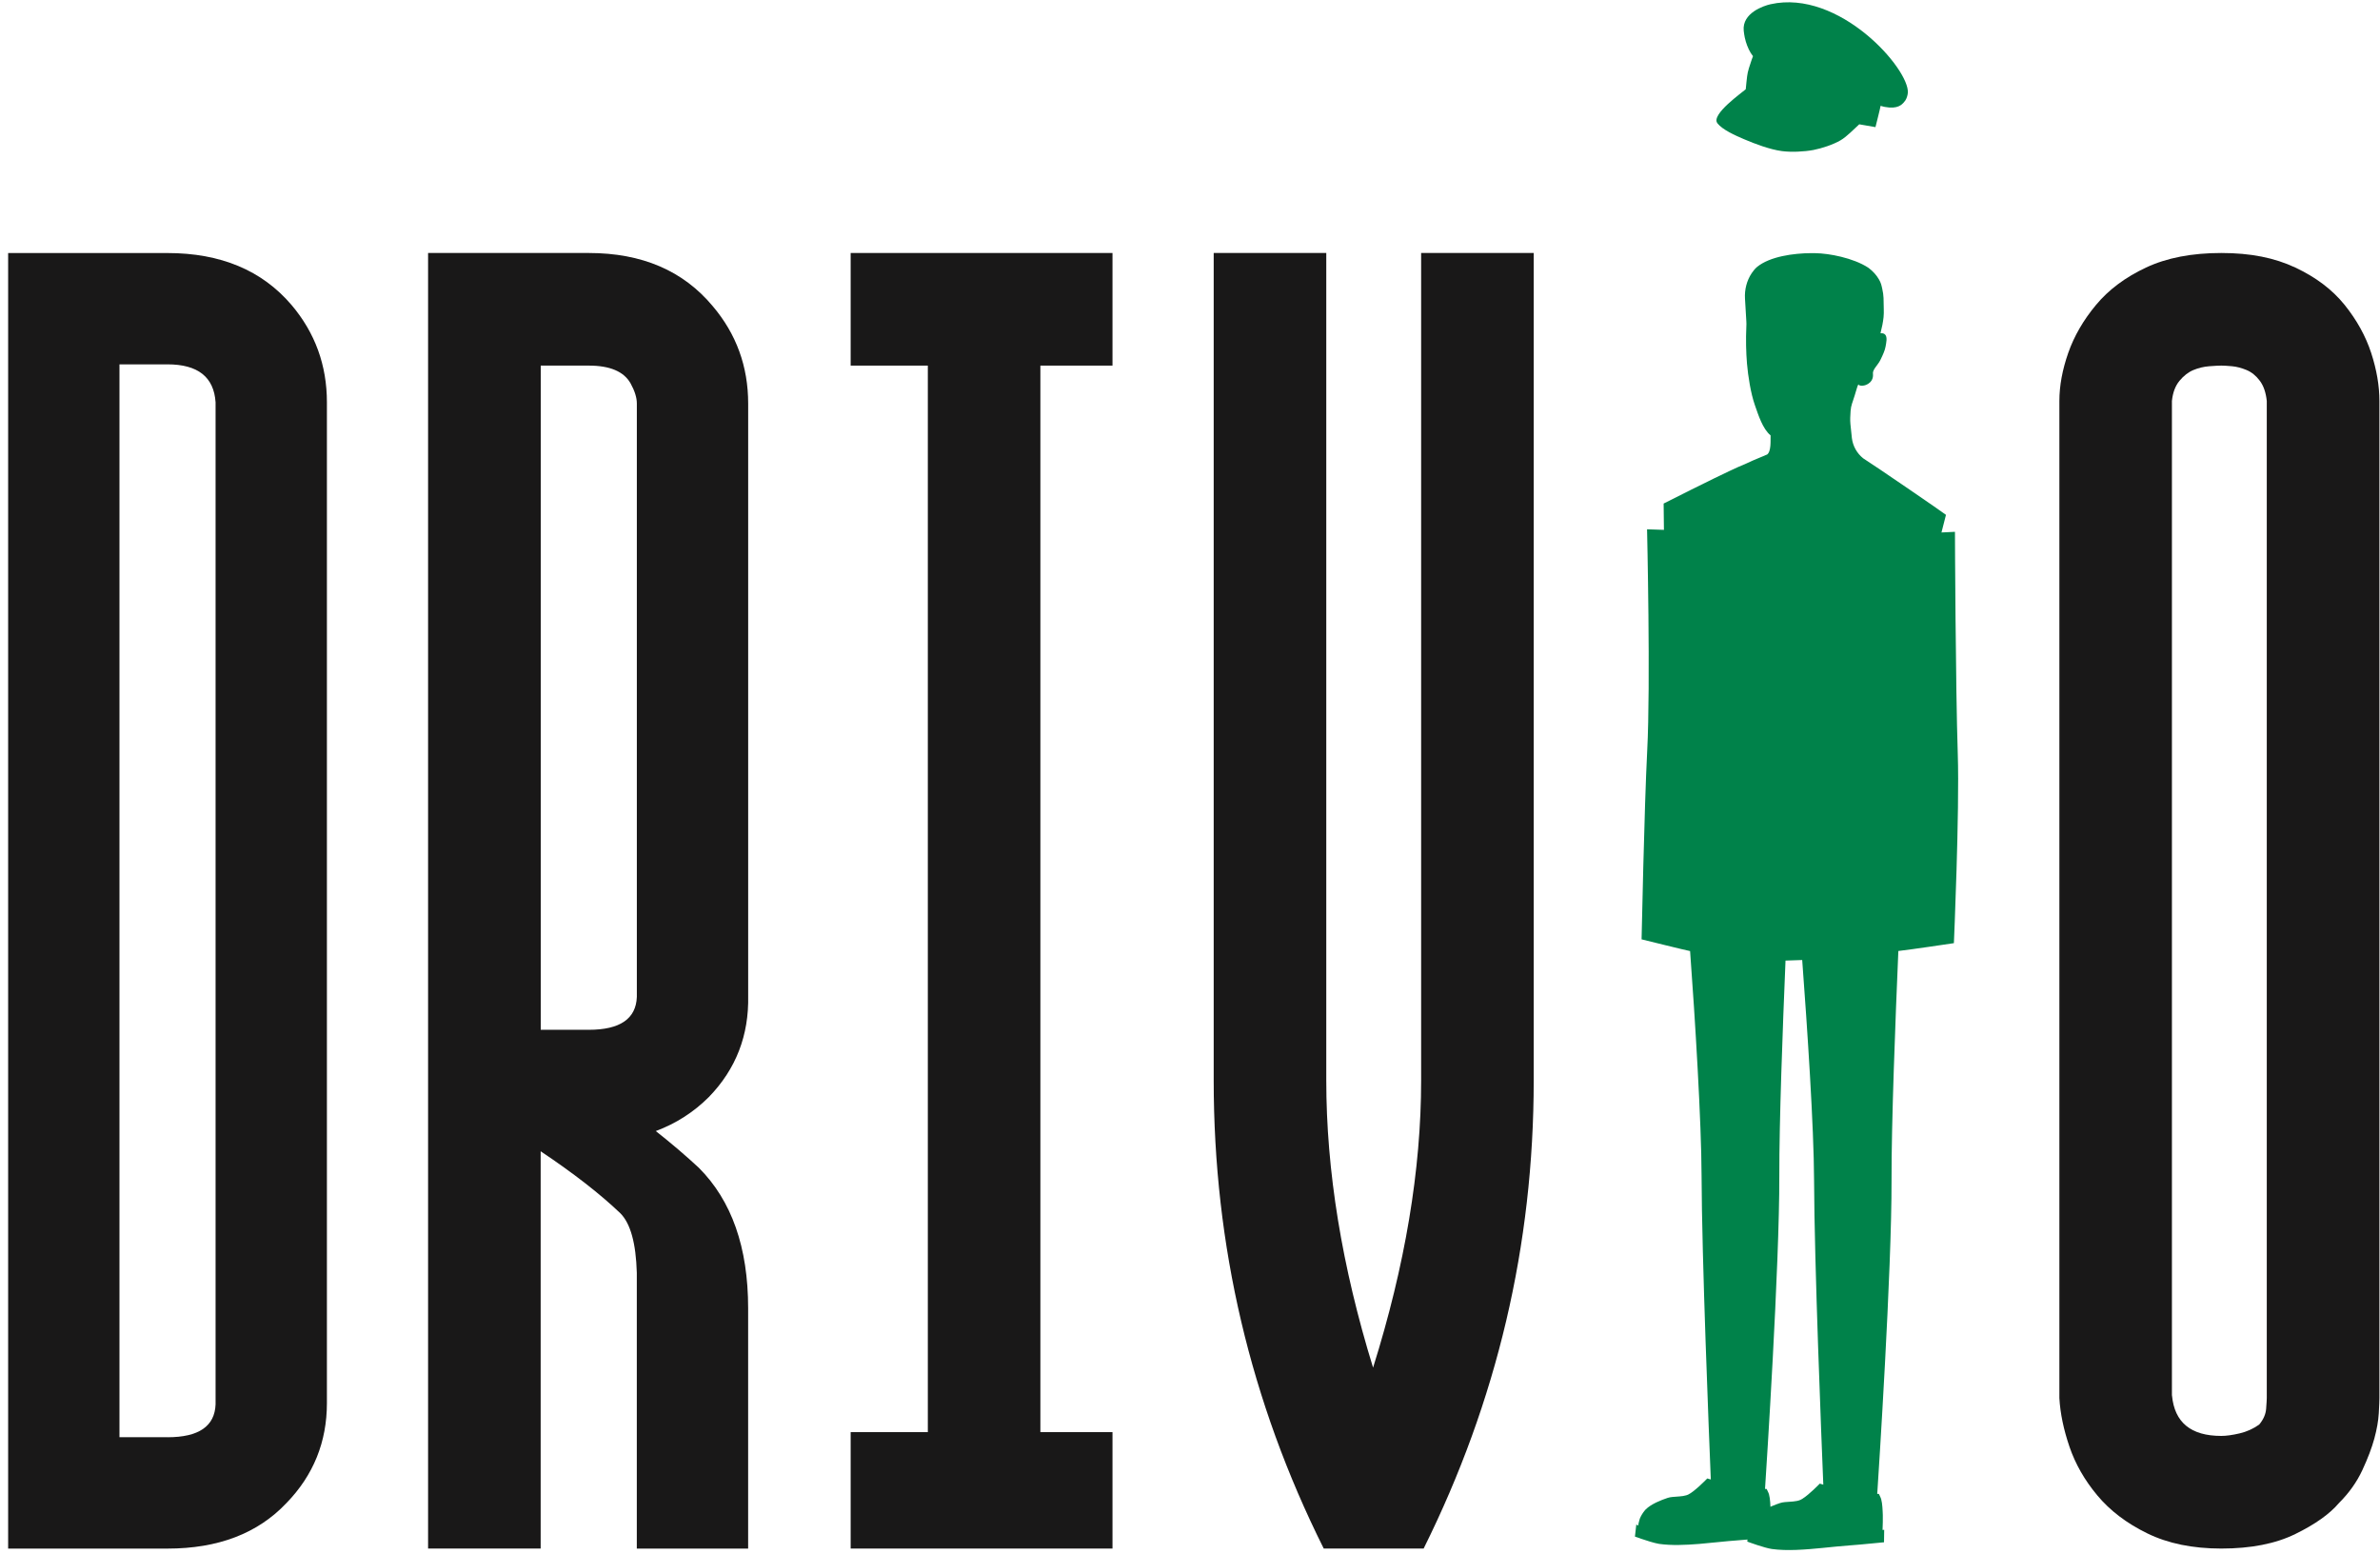
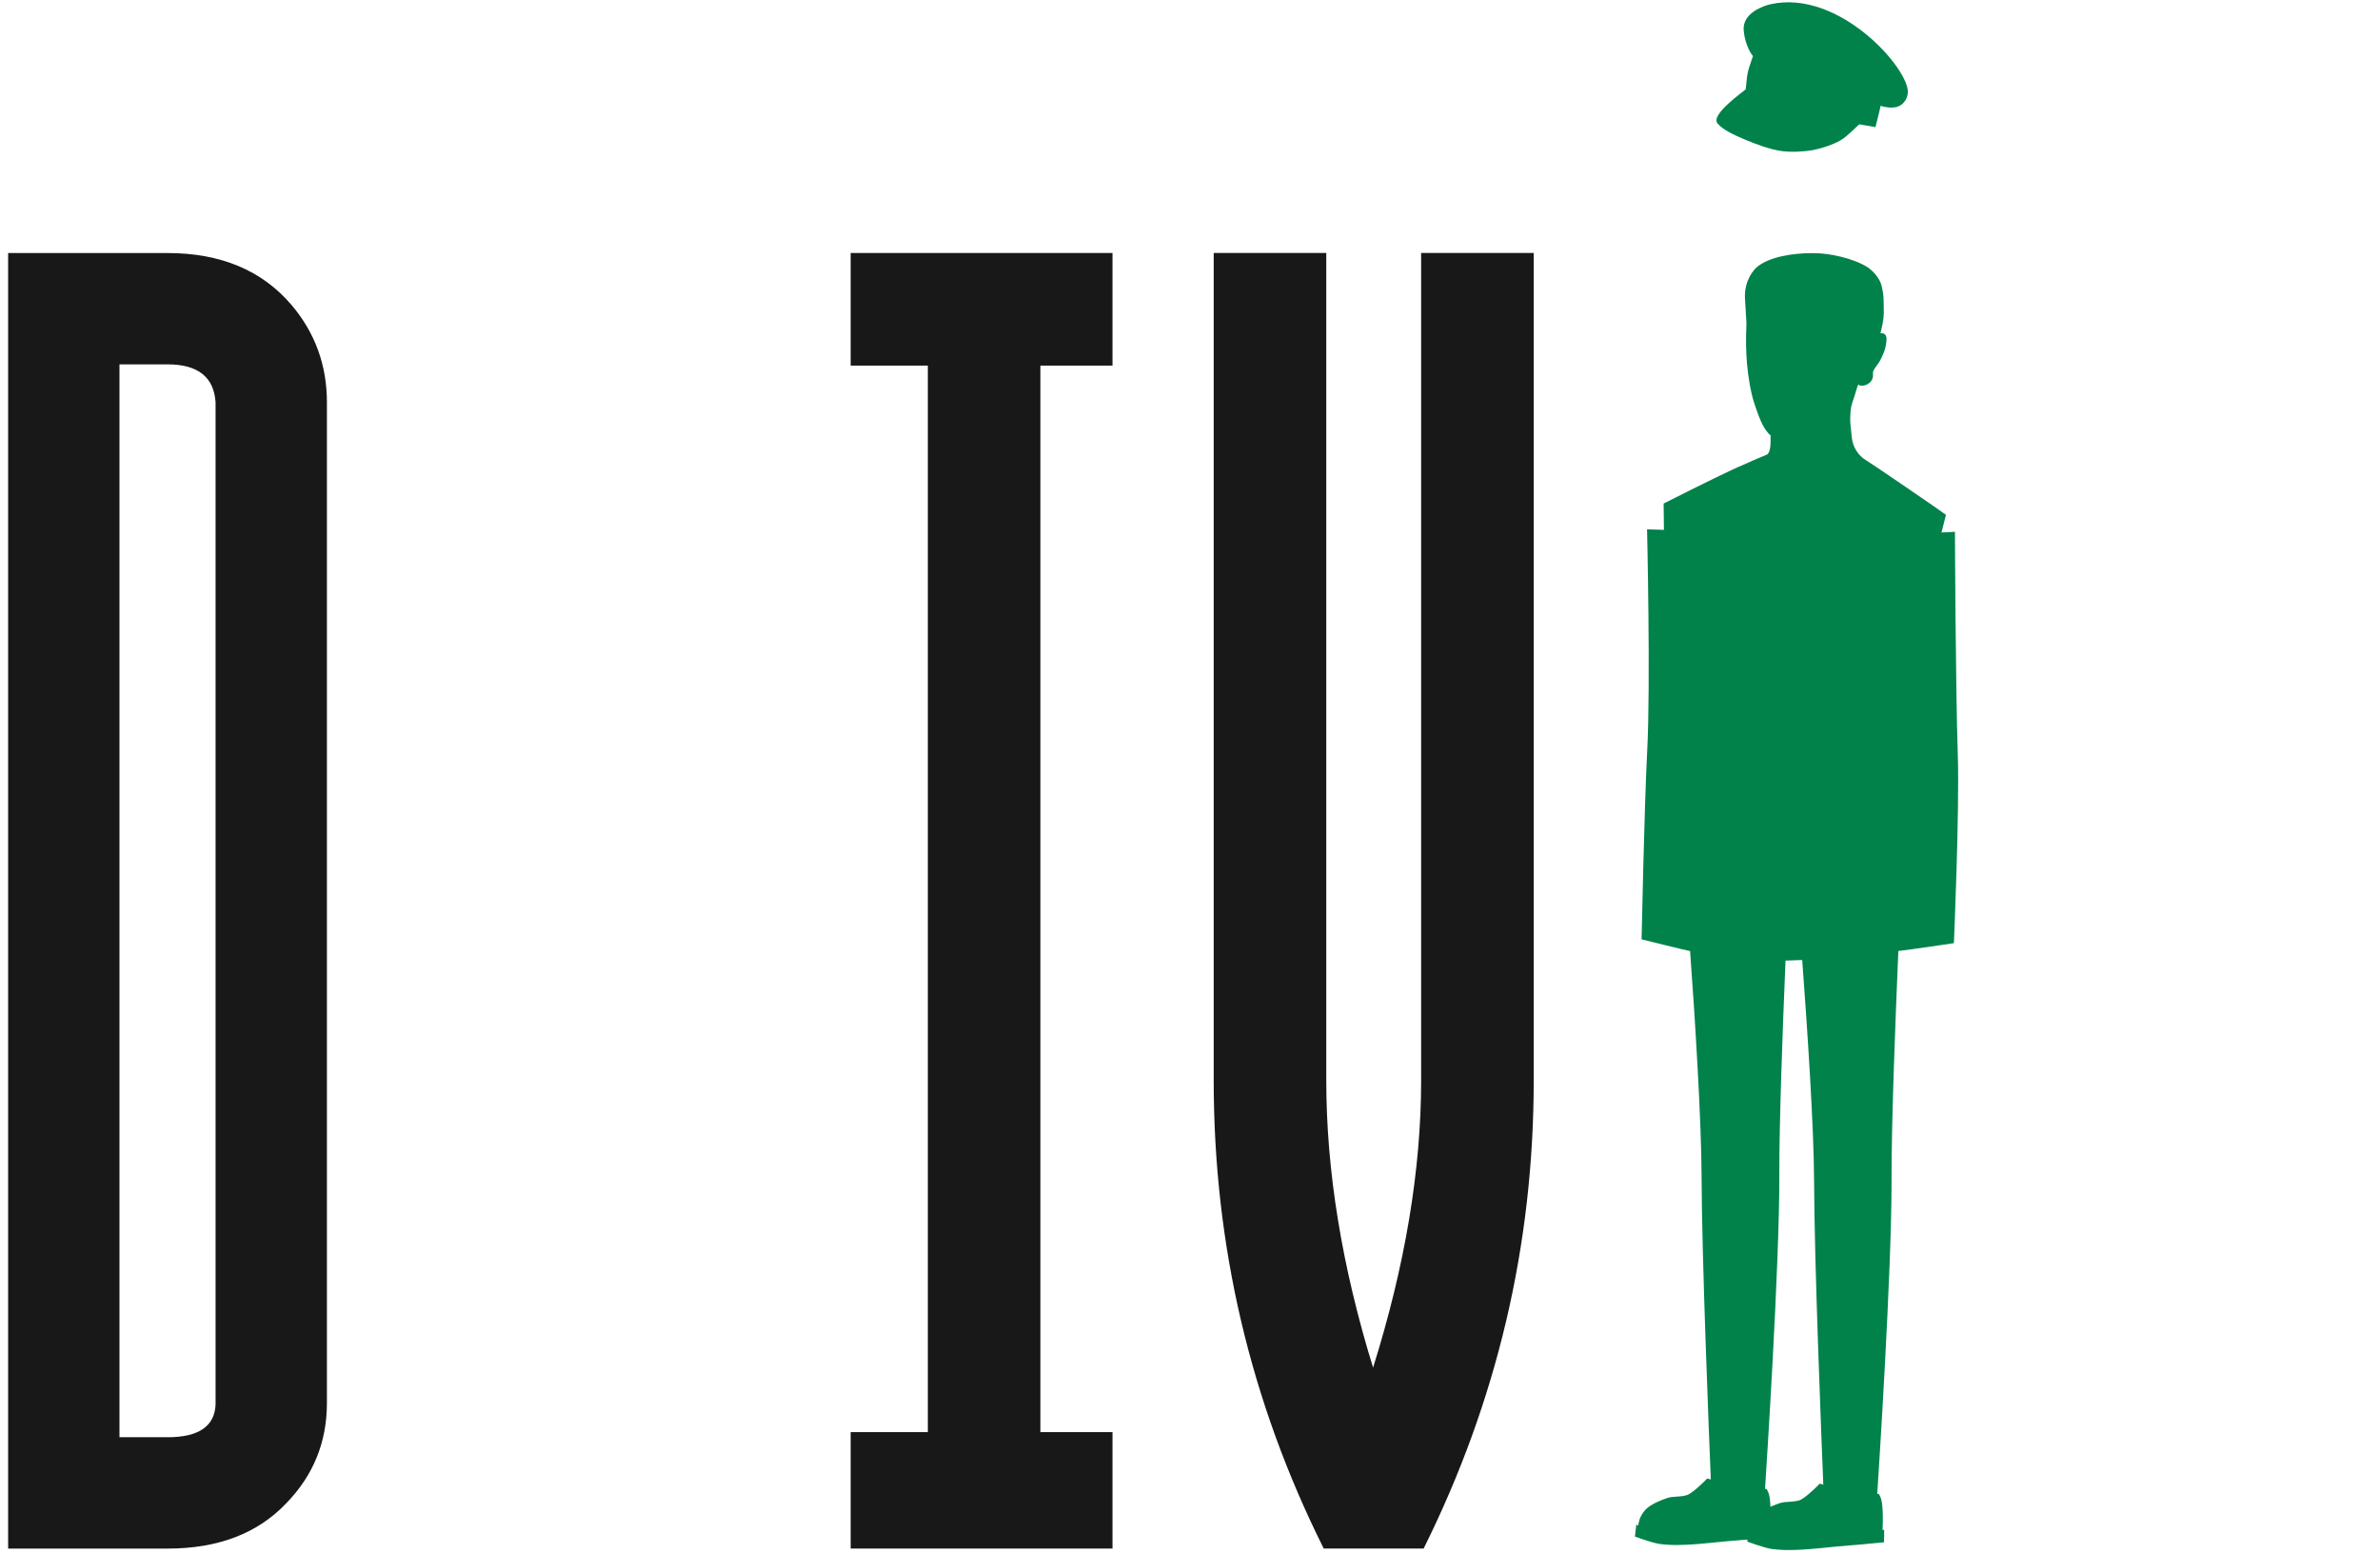
<svg xmlns="http://www.w3.org/2000/svg" width="285" height="186" viewBox="0 0 285 186" fill="none">
-   <path d="M70.506 30.289C76.867 30.289 81.814 32.411 85.349 36.654C88.175 39.988 89.592 43.873 89.592 48.316V119.208C89.694 123.955 88.128 127.993 84.896 131.327C83.078 133.146 80.956 134.508 78.531 135.413C80.448 136.928 82.164 138.396 83.68 139.805C87.62 143.745 89.588 149.35 89.588 156.62V185.4H76.256V152.377C76.154 148.842 75.501 146.473 74.288 145.256C71.859 142.938 68.679 140.463 64.743 137.833V185.396H51.262V30.289H70.498H70.506ZM76.26 48.312C76.26 47.608 76.009 46.801 75.505 45.888C74.698 44.474 73.029 43.77 70.506 43.77H64.752V123.289H70.506C74.241 123.289 76.158 121.979 76.26 119.353V48.312Z" fill="#191818" />
  <path d="M101.865 185.396V171.458H111.106V43.77H101.865V30.289H133.219V43.77H124.583V171.458H133.219V185.396H101.865Z" fill="#191818" />
  <path d="M158.515 185.396C149.73 167.826 145.338 149.145 145.338 129.351V30.289H158.819V129.351C158.819 140.159 160.684 151.621 164.423 163.736C168.257 151.519 170.178 140.057 170.178 129.351V30.289H183.659V129.351C183.659 149.043 179.266 167.723 170.477 185.396H158.511H158.515Z" fill="#191818" />
-   <path d="M265.995 185.396C262.559 185.396 259.609 184.79 257.133 183.577C254.657 182.369 252.664 180.85 251.148 179.031C249.633 177.217 248.519 175.275 247.814 173.204C247.11 171.134 246.704 169.192 246.606 167.373V48.009C246.606 46.195 246.96 44.274 247.665 42.255C248.369 40.24 249.483 38.319 250.999 36.5C252.51 34.682 254.508 33.192 256.984 32.031C259.459 30.87 262.46 30.289 265.995 30.289C269.529 30.289 272.381 30.87 274.857 32.031C277.333 33.196 279.296 34.682 280.761 36.5C282.225 38.319 283.284 40.24 283.945 42.255C284.603 44.274 284.931 46.195 284.931 48.009V167.373C284.931 167.676 284.906 168.282 284.854 169.192C284.803 170.101 284.624 171.113 284.325 172.218C284.022 173.328 283.544 174.592 282.887 176.005C282.229 177.422 281.299 178.737 280.086 179.945C278.972 181.259 277.23 182.497 274.861 183.654C272.488 184.82 269.534 185.396 265.999 185.396H265.995ZM260.091 167.066C260.394 170.301 262.358 171.911 265.995 171.911C266.601 171.911 267.327 171.808 268.189 171.608C269.047 171.407 269.828 171.053 270.537 170.549C271.041 169.943 271.318 169.311 271.365 168.658C271.412 168.005 271.442 167.574 271.442 167.369V48.009C271.339 47.002 271.062 46.195 270.609 45.589C270.157 44.983 269.623 44.551 269.022 44.3C268.415 44.048 267.835 43.898 267.28 43.847C266.721 43.796 266.294 43.77 265.991 43.77C265.688 43.77 265.209 43.796 264.552 43.847C263.895 43.898 263.263 44.048 262.657 44.3C262.051 44.551 261.496 44.983 260.992 45.589C260.488 46.195 260.185 47.002 260.083 48.009V167.066H260.091Z" fill="#191818" />
  <path d="M39.147 146.187V48.167C39.147 43.723 37.729 39.839 34.904 36.505C31.369 32.364 26.421 30.294 20.061 30.294H0.975V146.191V185.4H20.061C26.118 185.4 30.865 183.586 34.302 179.949C37.533 176.619 39.147 172.628 39.147 167.984V146.191V146.187ZM20.061 172.065H14.306V154.93V43.621H20.061C23.694 43.621 25.615 45.136 25.815 48.167V154.934V168.133C25.713 170.758 23.796 172.069 20.061 172.069V172.065Z" fill="#191818" />
  <path fill-rule="evenodd" clip-rule="evenodd" d="M211.537 54.438C211.52 54.481 210 55.057 209.117 55.492C207.836 56.013 206.133 56.858 205.915 56.961C205.68 57.072 205.454 57.178 205.245 57.281C204.562 57.61 203.546 58.118 202.539 58.617C200.861 59.454 199.217 60.286 199.217 60.286C199.226 61.259 199.239 62.331 199.252 63.437L197.232 63.368C197.232 63.394 197.664 81.976 197.249 89.886C196.899 96.618 196.579 112.447 196.575 112.459C196.575 112.459 202.15 113.842 202.385 113.864C202.987 121.957 203.742 134.405 203.759 140.727C203.789 150.528 204.647 171.783 204.865 177.127C204.72 177.085 204.579 177.042 204.442 177.003C204.442 177.003 202.927 178.579 202.133 178.946C202.069 178.976 202.001 178.997 201.932 179.018C201.441 179.172 200.822 179.159 200.272 179.219C200.063 179.24 199.862 179.274 199.687 179.334C199.281 179.471 198.799 179.65 198.338 179.872C198.329 179.876 198.321 179.881 198.312 179.885C197.843 180.115 197.395 180.389 197.066 180.713C197.015 180.764 196.959 180.828 196.908 180.897C196.695 181.161 196.49 181.507 196.37 181.802C196.349 181.853 196.336 181.917 196.319 181.977C196.255 182.181 196.204 182.408 196.165 182.647C196.088 182.604 196.012 182.557 195.943 182.523C195.943 182.523 195.828 183.53 195.781 183.962C195.781 183.962 196.093 184.077 196.519 184.222C197.16 184.44 198.069 184.734 198.628 184.828C198.654 184.832 198.684 184.837 198.709 184.841C200.127 185.042 201.8 184.978 203.469 184.841C205.066 184.709 206.658 184.512 208.024 184.418C208.404 184.393 208.826 184.354 209.262 184.316C209.253 184.41 209.241 184.495 209.232 184.563C209.232 184.563 209.783 184.768 210.436 184.982C211.038 185.178 211.729 185.383 212.16 185.447C213.966 185.703 216.177 185.528 218.273 185.319C219.4 185.208 220.497 185.089 221.475 185.02C222.252 184.965 223.187 184.879 224.083 184.79C224.621 184.738 225.142 184.687 225.607 184.645C225.616 184.196 225.624 183.599 225.628 183.15C225.564 183.155 225.496 183.163 225.432 183.172C225.458 182.561 225.475 181.853 225.462 181.422C225.462 181.422 225.462 181.417 225.462 181.413C225.462 181.4 225.462 181.387 225.462 181.379C225.449 181.089 225.441 180.751 225.411 180.414C225.385 180.086 225.342 179.761 225.27 179.492C225.214 179.287 225.073 179.044 224.992 178.852C224.928 178.852 224.864 178.852 224.796 178.848C224.95 176.495 226.538 152.112 226.508 141.312C226.486 134.533 226.973 122 227.323 113.855C228.723 113.702 233.974 112.916 233.974 112.916C233.974 112.946 234.665 97.092 234.439 90.27C234.175 82.266 234.098 63.637 234.102 63.671L232.488 63.748C232.813 62.455 233.026 61.639 233.026 61.639C232.928 61.516 224.284 55.599 223.11 54.869C222.359 54.267 221.872 53.392 221.757 52.436C221.68 51.795 221.616 51.134 221.582 50.758C221.582 50.754 221.582 50.75 221.582 50.745C221.535 50.289 221.569 49.738 221.603 49.213C221.624 48.901 221.684 48.59 221.782 48.295C221.799 48.24 221.821 48.184 221.838 48.133C221.996 47.685 222.183 47.07 222.376 46.413C222.414 46.276 222.469 46.144 222.538 46.016C222.559 46.041 222.572 46.075 222.602 46.097C222.636 46.127 222.683 46.139 222.73 46.152C222.931 46.212 223.225 46.165 223.409 46.097C224.369 45.73 224.288 44.944 224.288 44.825C224.288 44.743 224.271 44.628 224.288 44.551C224.318 44.432 224.369 44.317 224.437 44.197C224.472 44.137 224.51 44.082 224.548 44.022C224.745 43.732 224.997 43.446 225.133 43.172C225.163 43.113 225.197 43.04 225.231 42.976C225.342 42.746 225.462 42.498 225.564 42.238C225.667 41.986 225.752 41.734 225.791 41.503C225.863 41.077 226.042 40.368 225.739 40.056C225.539 39.851 225.24 39.894 225.231 39.894C225.214 39.894 225.202 39.894 225.184 39.894C225.359 39.228 225.488 38.571 225.552 37.982C225.586 37.666 225.586 37.324 225.577 36.97C225.552 35.886 225.59 35.42 225.398 34.588C225.295 34.136 225.27 33.926 225.001 33.453C224.711 32.936 224.233 32.428 223.793 32.104C223.763 32.082 223.733 32.052 223.699 32.035C222.828 31.468 221.658 31.032 220.455 30.738C219.358 30.469 218.235 30.319 217.287 30.306C217.155 30.306 217.018 30.306 216.877 30.306C214.781 30.319 211.951 30.699 210.41 31.954C210.274 32.065 210.145 32.206 210.022 32.355C209.932 32.462 209.847 32.582 209.766 32.701C209.164 33.598 208.895 34.678 208.959 35.758L209.121 38.49C209.134 38.69 209.134 38.895 209.121 39.096C209.048 40.611 209.087 42.225 209.198 43.535C209.33 45.042 209.642 47.066 210.141 48.496C210.547 49.653 211.072 51.347 212.024 52.124C211.998 52.641 212.143 54.126 211.55 54.455M218.337 177.746C218.192 177.704 218.051 177.661 217.915 177.622C217.915 177.622 216.655 178.933 215.827 179.441C215.746 179.488 215.674 179.535 215.601 179.565C215.084 179.799 214.367 179.77 213.74 179.834C213.531 179.855 213.33 179.889 213.155 179.949C212.86 180.047 212.532 180.167 212.195 180.312C212.13 180.337 212.071 180.367 212.007 180.397C211.998 180.218 211.99 180.039 211.977 179.851C211.951 179.513 211.908 179.176 211.832 178.899C211.819 178.848 211.798 178.792 211.776 178.741C211.716 178.596 211.635 178.442 211.576 178.31C211.567 178.293 211.558 178.276 211.554 178.263C211.49 178.263 211.426 178.263 211.358 178.258C211.512 175.902 213.099 151.523 213.07 140.723C213.053 134.409 213.471 123.106 213.812 115.003C214.491 114.986 215.174 114.965 215.81 114.935C216.416 123.054 217.21 134.875 217.232 141.35C217.262 151.152 218.12 172.406 218.337 177.75V177.746Z" fill="#00824A" />
-   <path fill-rule="evenodd" clip-rule="evenodd" d="M205.656 14.759C206.27 15.541 207.782 16.211 208.84 16.663C210.151 17.227 211.961 17.901 213.374 18.089C214.501 18.238 216.05 18.166 217.169 17.953C218.18 17.756 219.512 17.316 220.404 16.796C221.164 16.352 221.954 15.498 222.641 14.883C222.906 14.93 223.17 14.973 223.405 15.015C223.76 15.08 224.229 15.161 224.583 15.22C224.583 15.22 225.151 12.984 225.198 12.672C225.335 12.715 225.471 12.753 225.595 12.779C225.638 12.787 225.685 12.796 225.728 12.804C227.247 13.103 227.772 12.488 227.964 12.275C228.041 12.19 228.11 12.1 228.165 12.019C228.323 11.78 228.438 11.396 228.46 11.11C228.669 8.288 220.263 -1.334 212.02 0.506C211.205 0.689 208.601 1.547 208.806 3.673C208.836 3.964 208.883 4.241 208.93 4.48C208.96 4.638 209.007 4.809 209.058 4.984C209.241 5.594 209.54 6.264 209.899 6.7C209.907 6.708 209.916 6.717 209.924 6.726H209.916C209.916 6.726 209.878 6.832 209.818 6.994C209.805 7.029 209.792 7.063 209.779 7.097C209.762 7.152 209.741 7.212 209.72 7.272C209.626 7.541 209.519 7.865 209.429 8.16C209.37 8.352 209.323 8.531 209.293 8.672C209.263 8.813 209.237 8.962 209.216 9.12C209.152 9.577 209.113 10.081 209.066 10.521C209.062 10.576 209.054 10.632 209.049 10.687C208.682 11.037 204.836 13.709 205.656 14.751V14.759Z" fill="#00824A" />
+   <path fill-rule="evenodd" clip-rule="evenodd" d="M205.656 14.759C206.27 15.541 207.782 16.211 208.84 16.663C210.151 17.227 211.961 17.901 213.374 18.089C214.501 18.238 216.05 18.166 217.169 17.953C218.18 17.756 219.512 17.316 220.404 16.796C221.164 16.352 221.954 15.498 222.641 14.883C222.906 14.93 223.17 14.973 223.405 15.015C223.76 15.08 224.229 15.161 224.583 15.22C224.583 15.22 225.151 12.984 225.198 12.672C225.335 12.715 225.471 12.753 225.595 12.779C225.638 12.787 225.685 12.796 225.728 12.804C227.247 13.103 227.772 12.488 227.964 12.275C228.041 12.19 228.11 12.1 228.165 12.019C228.323 11.78 228.438 11.396 228.46 11.11C228.669 8.288 220.263 -1.334 212.02 0.506C211.205 0.689 208.601 1.547 208.806 3.673C208.836 3.964 208.883 4.241 208.93 4.48C208.96 4.638 209.007 4.809 209.058 4.984C209.241 5.594 209.54 6.264 209.899 6.7H209.916C209.916 6.726 209.878 6.832 209.818 6.994C209.805 7.029 209.792 7.063 209.779 7.097C209.762 7.152 209.741 7.212 209.72 7.272C209.626 7.541 209.519 7.865 209.429 8.16C209.37 8.352 209.323 8.531 209.293 8.672C209.263 8.813 209.237 8.962 209.216 9.12C209.152 9.577 209.113 10.081 209.066 10.521C209.062 10.576 209.054 10.632 209.049 10.687C208.682 11.037 204.836 13.709 205.656 14.751V14.759Z" fill="#00824A" />
</svg>